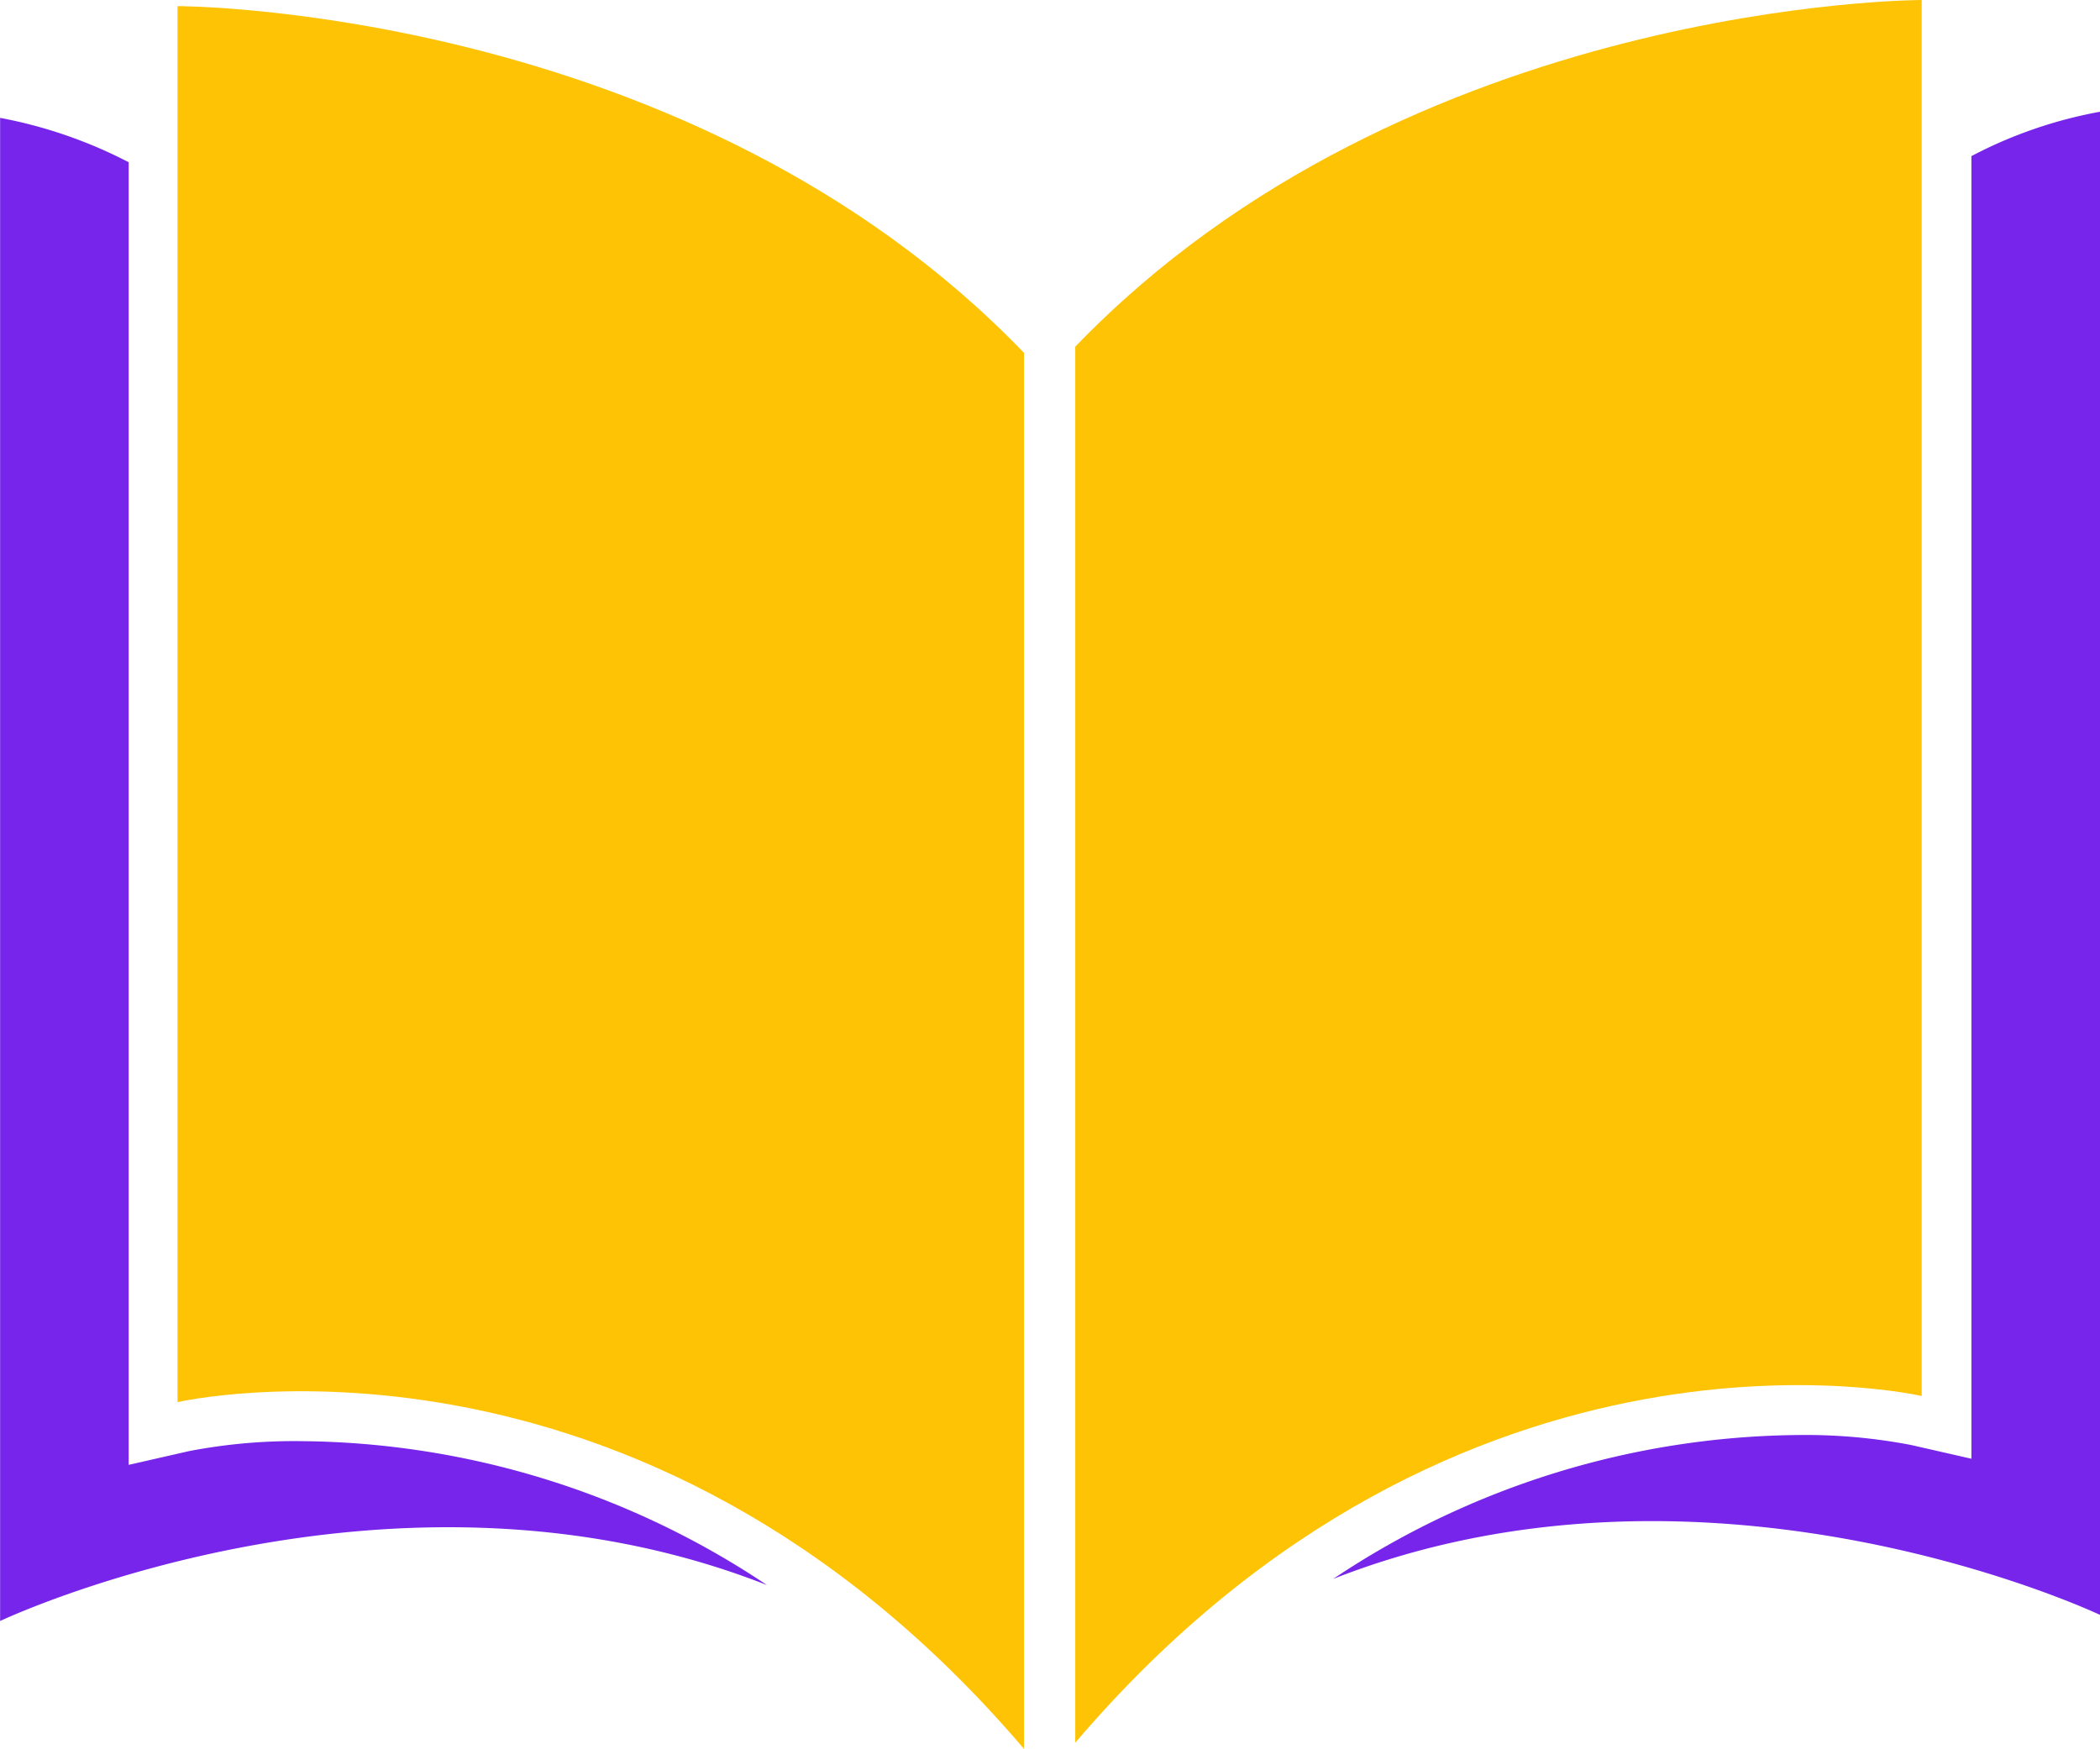
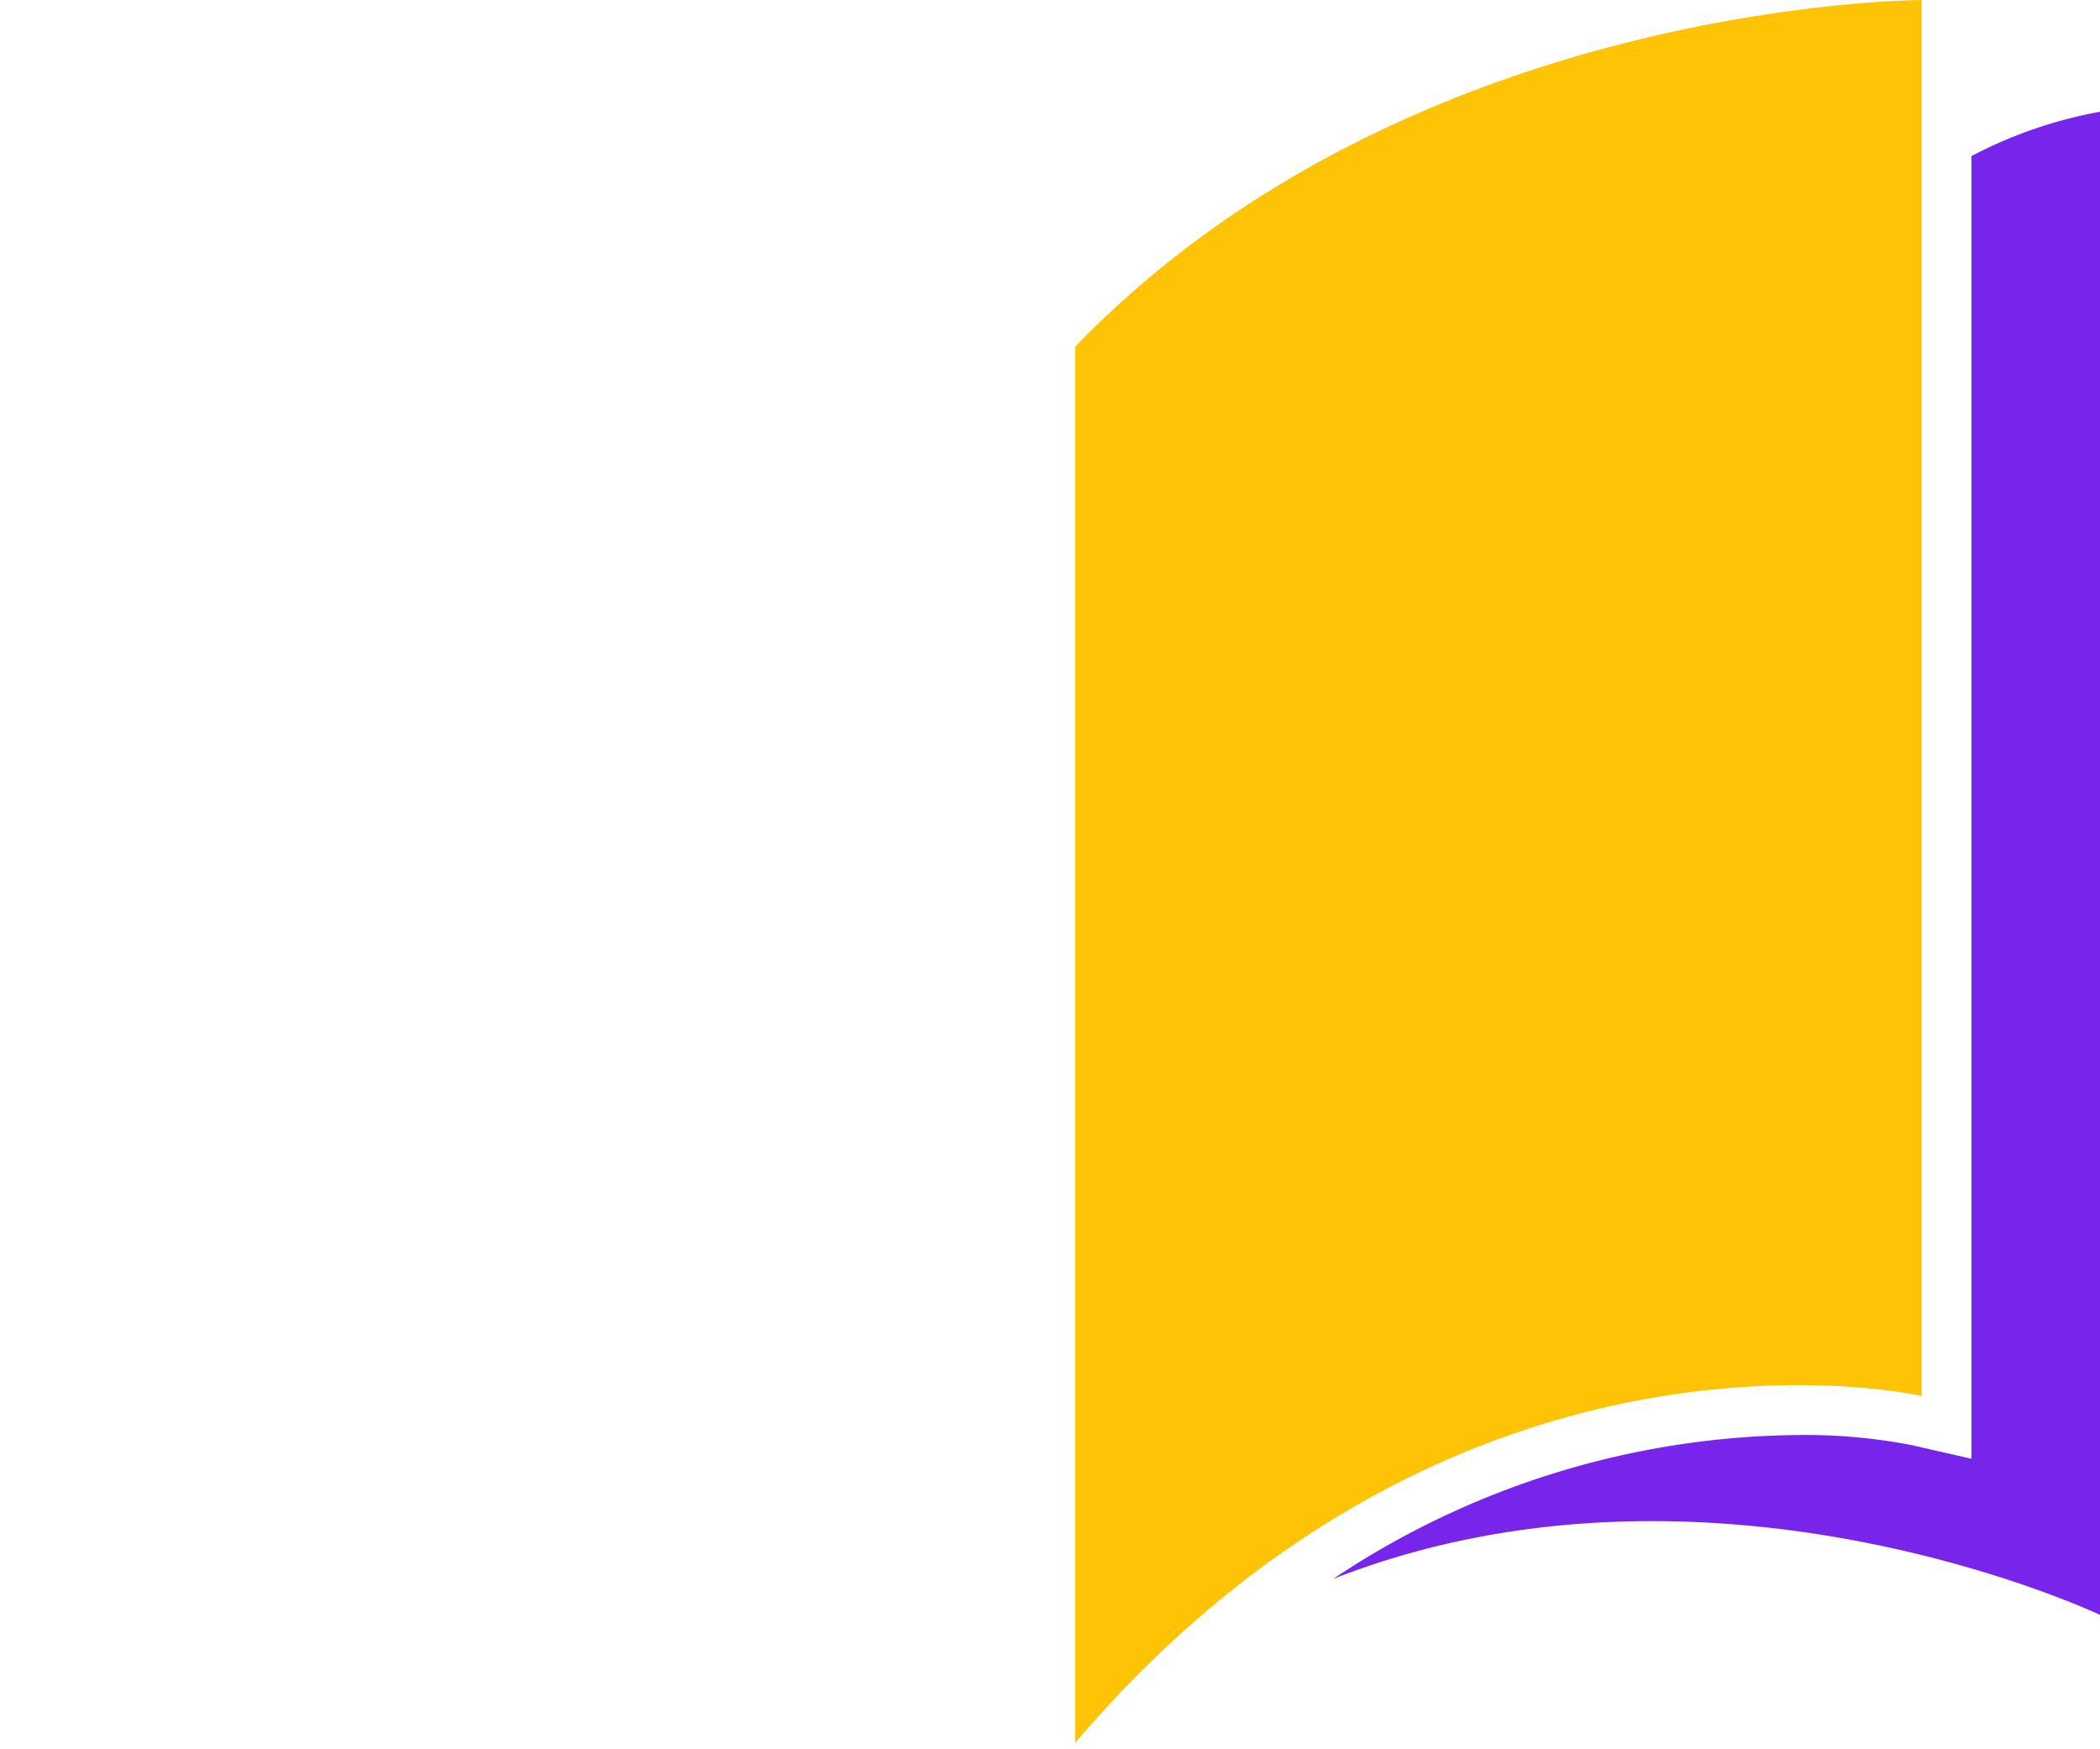
<svg xmlns="http://www.w3.org/2000/svg" id="XMLID_2554_" width="94.667" height="78.831" viewBox="0 0 94.667 78.831">
-   <path id="XMLID_2559_" d="M859.7,286.4v58.718l2.725-.621a25.11,25.11,0,0,1,5.071-.448,38.265,38.265,0,0,1,20.976,6.486c-17.043-6.693-34.568,1.621-34.568,1.621V284.4A20.944,20.944,0,0,1,859.7,286.4Z" transform="translate(-853.899 -279.087)" fill="#7725ea" />
-   <path id="XMLID_2558_" d="M877.1,332.727s20.734-4.8,38.156,15.628V285.428C900.215,269.8,877.1,269.8,877.1,269.8Z" transform="translate(-869.096 -269.524)" fill="#fdc304" />
  <path id="XMLID_2556_" d="M1056.873,285.6v58.718l-2.725-.621a25.109,25.109,0,0,0-5.071-.448,38.265,38.265,0,0,0-20.976,6.486c17.043-6.693,34.568,1.621,34.568,1.621V283.6A20.221,20.221,0,0,0,1056.873,285.6Z" transform="translate(-968.002 -278.563)" fill="#7725ea" />
  <path id="XMLID_2555_" d="M1032.556,331.927s-20.734-4.8-38.156,15.628V284.628C1009.442,269,1032.556,269,1032.556,269Z" transform="translate(-945.928 -269)" fill="#fdc304" />
</svg>